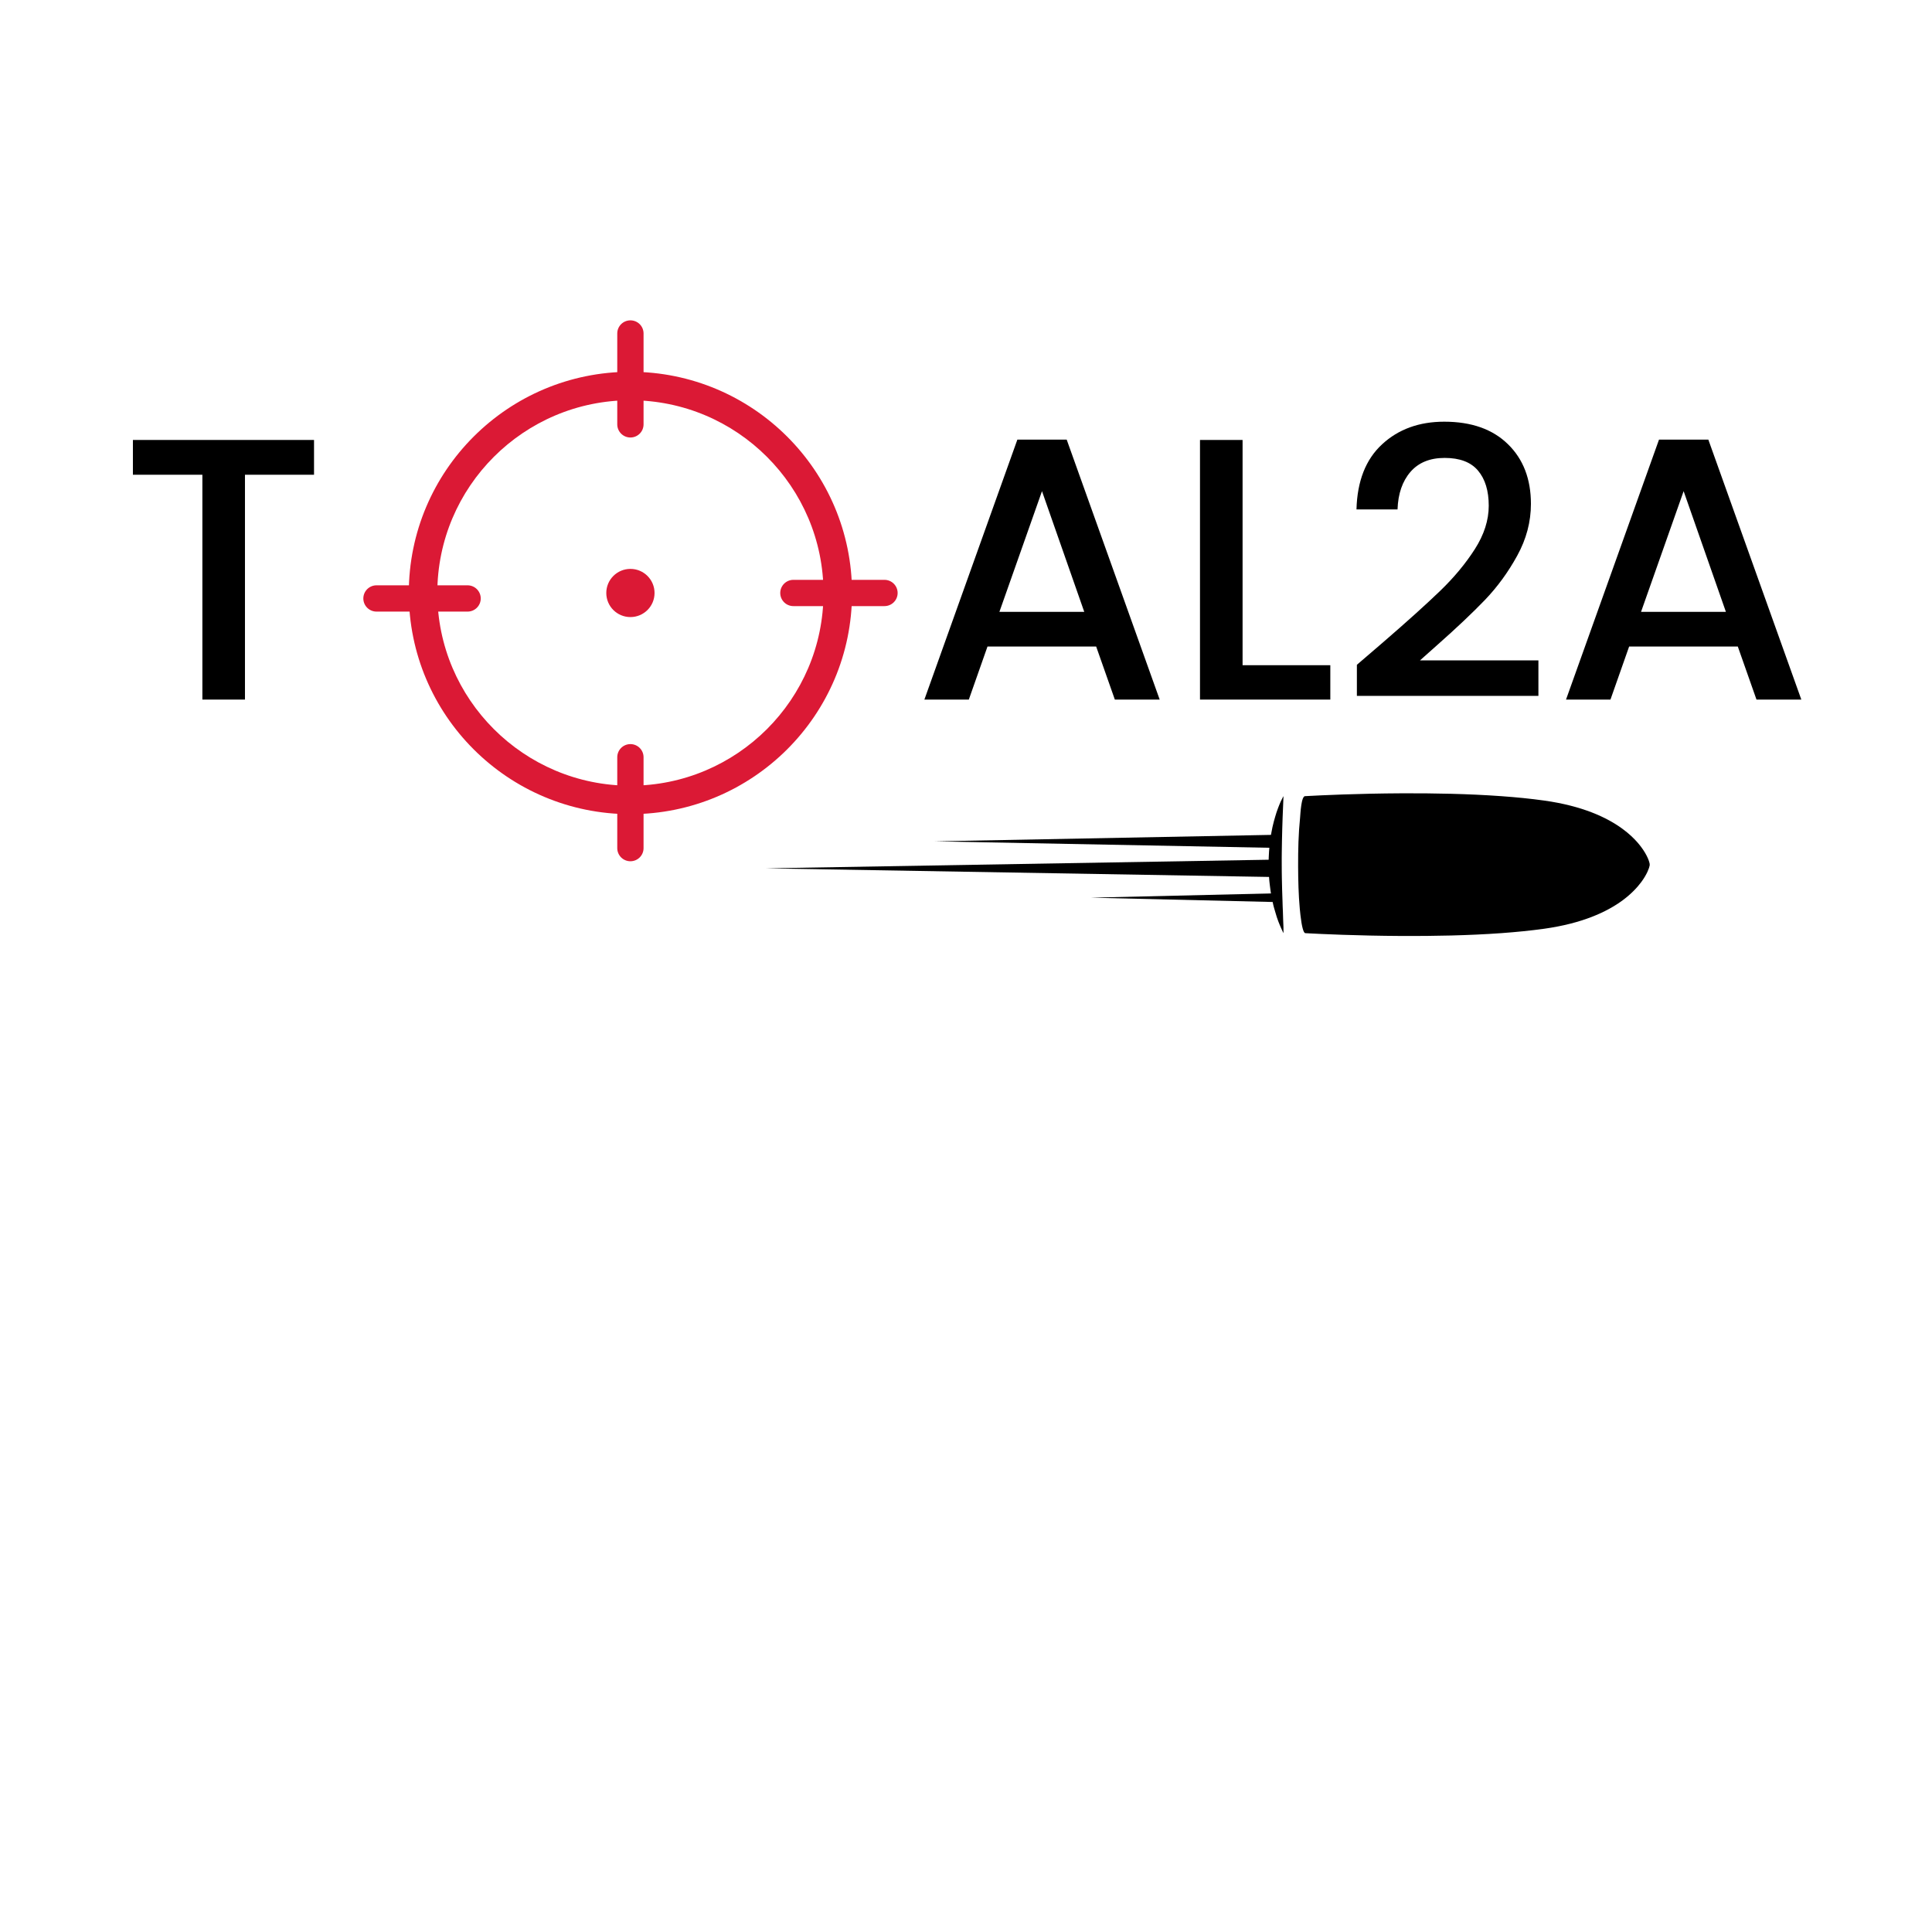
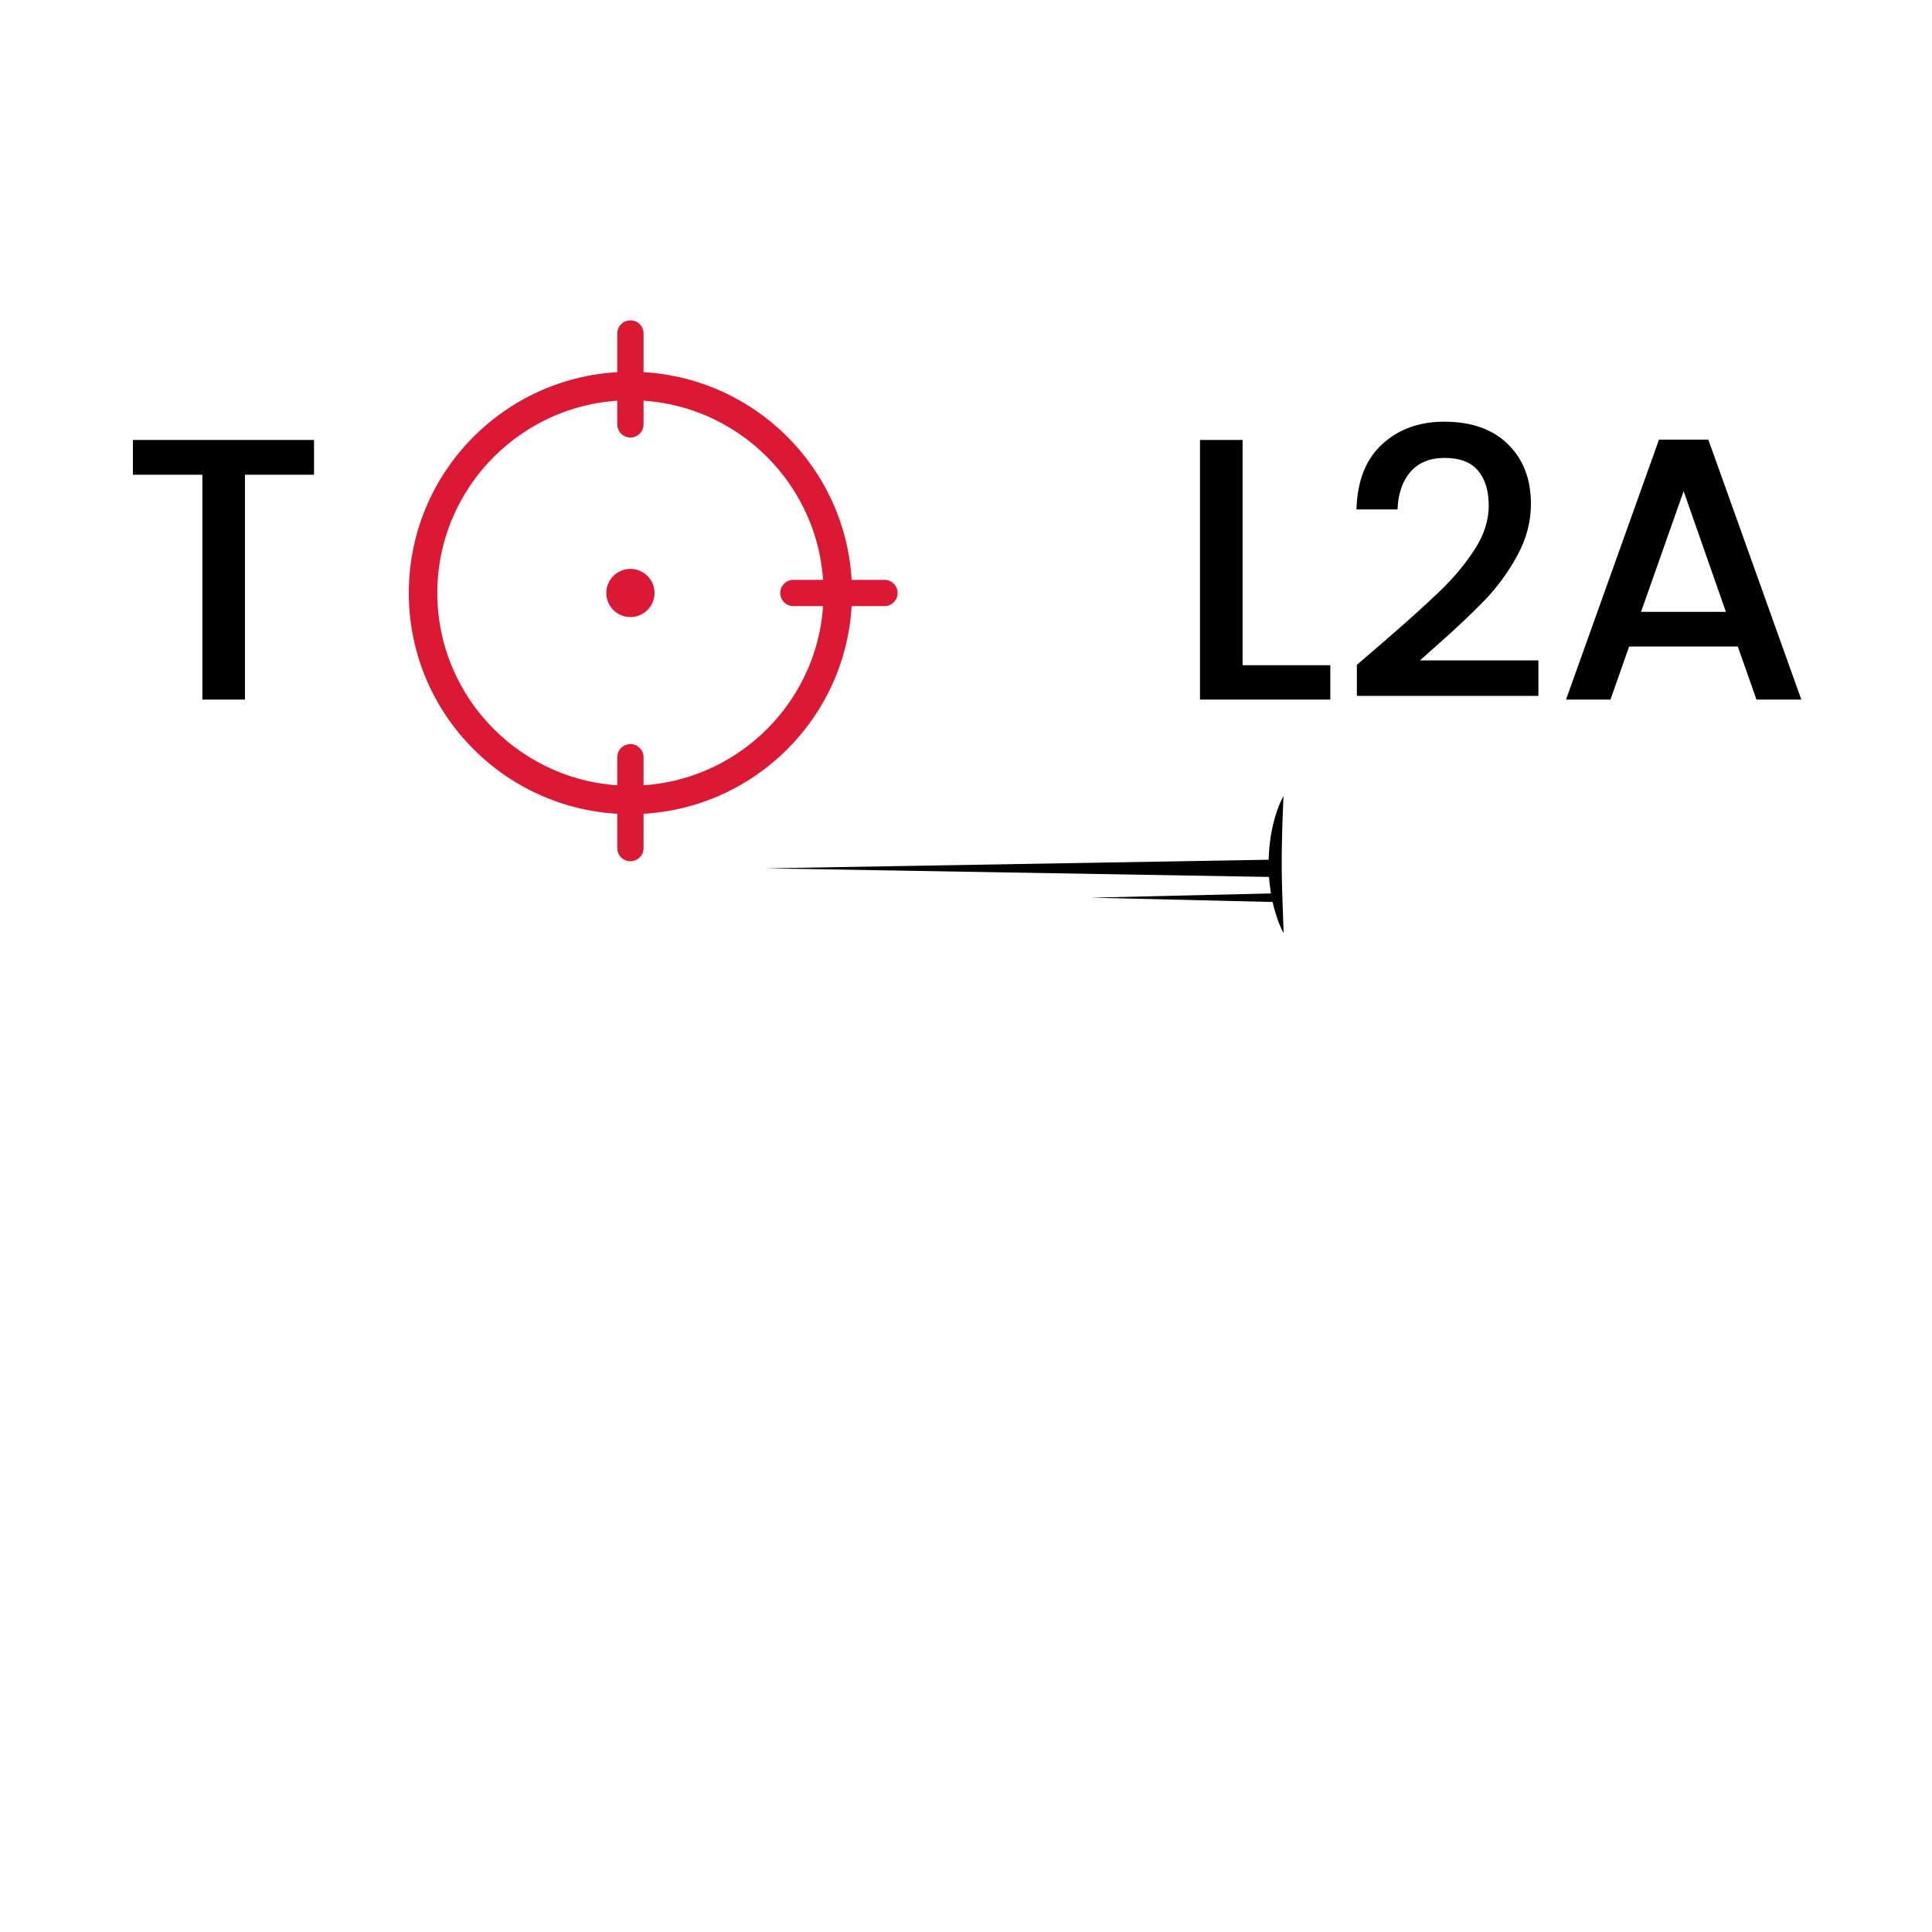
<svg xmlns="http://www.w3.org/2000/svg" width="500" zoomAndPan="magnify" viewBox="0 0 375 375" height="500" preserveAspectRatio="xMidYMid meet" version="1.0">
  <defs>
    <g />
    <clipPath id="12fdd576a1">
      <path d="M 119 62.16 L 125 62.16 L 125 85 L 119 85 Z M 119 62.16 " clip-rule="nonzero" />
    </clipPath>
    <clipPath id="a74cfa4874">
      <path d="M 119 144 L 125 144 L 125 167.16 L 119 167.16 Z M 119 144 " clip-rule="nonzero" />
    </clipPath>
    <clipPath id="cc10fb9edf">
-       <path d="M 70.238 113 L 94 113 L 94 119 L 70.238 119 Z M 70.238 113 " clip-rule="nonzero" />
-     </clipPath>
+       </clipPath>
    <clipPath id="27c3208593">
      <path d="M 151 112 L 174.488 112 L 174.488 118 L 151 118 Z M 151 112 " clip-rule="nonzero" />
    </clipPath>
    <clipPath id="7f792ba0b7">
      <path d="M 246 154 L 250 154 L 250 181.699 L 246 181.699 Z M 246 154 " clip-rule="nonzero" />
    </clipPath>
    <clipPath id="59caa36838">
      <path d="M 148.656 166.832 L 247.555 166.832 L 247.555 170.266 L 148.656 170.266 Z M 148.656 166.832 " clip-rule="nonzero" />
    </clipPath>
    <clipPath id="0362dacc2e">
      <path d="M 251 153.949 L 320.188 153.949 L 320.188 181.699 L 251 181.699 Z M 251 153.949 " clip-rule="nonzero" />
    </clipPath>
  </defs>
  <g fill="#000000" fill-opacity="1">
    <g transform="translate(22.969, 135.788)">
      <g>
        <path d="M 37.984 -50.391 L 37.984 -43.641 L 24.578 -43.641 L 24.578 0 L 16.312 0 L 16.312 -43.641 L 2.828 -43.641 L 2.828 -50.391 Z M 37.984 -50.391 " />
      </g>
    </g>
  </g>
  <g fill="#000000" fill-opacity="1">
    <g transform="translate(63.855, 135.788)">
      <g />
    </g>
  </g>
  <g fill="#000000" fill-opacity="1">
    <g transform="translate(82.703, 135.788)">
      <g />
    </g>
  </g>
  <g fill="#000000" fill-opacity="1">
    <g transform="translate(101.551, 135.788)">
      <g />
    </g>
  </g>
  <g fill="#000000" fill-opacity="1">
    <g transform="translate(120.399, 135.788)">
      <g />
    </g>
  </g>
  <g fill="#000000" fill-opacity="1">
    <g transform="translate(139.247, 135.788)">
      <g />
    </g>
  </g>
  <g fill="#000000" fill-opacity="1">
    <g transform="translate(158.095, 135.788)">
      <g />
    </g>
  </g>
  <g fill="#000000" fill-opacity="1">
    <g transform="translate(176.953, 135.788)">
      <g>
-         <path d="M 35.812 -10.297 L 14.719 -10.297 L 11.094 0 L 2.469 0 L 20.516 -50.453 L 30.094 -50.453 L 48.141 0 L 39.438 0 Z M 33.5 -17.031 L 25.297 -40.453 L 17.031 -17.031 Z M 33.5 -17.031 " />
-       </g>
+         </g>
    </g>
  </g>
  <g fill="#000000" fill-opacity="1">
    <g transform="translate(227.48, 135.788)">
      <g>
        <path d="M 13.703 -6.672 L 30.734 -6.672 L 30.734 0 L 5.438 0 L 5.438 -50.391 L 13.703 -50.391 Z M 13.703 -6.672 " />
      </g>
    </g>
  </g>
  <g fill="#000000" fill-opacity="1">
    <g transform="translate(259.667, 135.788)">
      <g>
        <path d="M 8.922 -11.234 C 13.555 -15.242 17.211 -18.539 19.891 -21.125 C 22.578 -23.719 24.816 -26.414 26.609 -29.219 C 28.398 -32.02 29.297 -34.82 29.297 -37.625 C 29.297 -40.531 28.602 -42.801 27.219 -44.438 C 25.844 -46.082 23.68 -46.906 20.734 -46.906 C 17.879 -46.906 15.664 -46 14.094 -44.188 C 12.531 -42.375 11.695 -39.945 11.594 -36.906 L 3.625 -36.906 C 3.77 -42.414 5.426 -46.629 8.594 -49.547 C 11.758 -52.473 15.781 -53.938 20.656 -53.938 C 25.926 -53.938 30.047 -52.484 33.016 -49.578 C 35.992 -46.68 37.484 -42.816 37.484 -37.984 C 37.484 -34.504 36.598 -31.156 34.828 -27.938 C 33.066 -24.727 30.969 -21.852 28.531 -19.312 C 26.094 -16.781 22.988 -13.848 19.219 -10.516 L 15.953 -7.609 L 38.938 -7.609 L 38.938 -0.719 L 3.703 -0.719 L 3.703 -6.75 Z M 8.922 -11.234 " />
      </g>
    </g>
  </g>
  <g fill="#000000" fill-opacity="1">
    <g transform="translate(301.495, 135.788)">
      <g>
        <path d="M 35.812 -10.297 L 14.719 -10.297 L 11.094 0 L 2.469 0 L 20.516 -50.453 L 30.094 -50.453 L 48.141 0 L 39.438 0 Z M 33.5 -17.031 L 25.297 -40.453 L 17.031 -17.031 Z M 33.5 -17.031 " />
      </g>
    </g>
  </g>
  <path fill="#db1935" d="M 122.363 72.16 C 98.605 72.16 79.348 91.387 79.348 115.098 C 79.348 138.809 98.605 158.031 122.363 158.031 C 146.121 158.031 165.379 138.809 165.379 115.098 C 165.379 91.387 146.121 72.16 122.363 72.16 Z M 122.363 77.688 C 143.027 77.688 159.84 94.473 159.84 115.098 C 159.84 135.723 143.027 152.504 122.363 152.504 C 101.695 152.504 84.883 135.723 84.883 115.098 C 84.883 94.473 101.695 77.688 122.363 77.688 " fill-opacity="1" fill-rule="nonzero" />
  <path fill="#db1935" d="M 127.047 115.098 C 127.047 117.684 124.953 119.773 122.363 119.773 C 119.773 119.773 117.68 117.684 117.68 115.098 C 117.68 112.516 119.773 110.422 122.363 110.422 C 124.953 110.422 127.047 112.516 127.047 115.098 " fill-opacity="1" fill-rule="nonzero" />
  <g clip-path="url(#12fdd576a1)">
    <path fill="#db1935" d="M 122.363 84.918 C 120.953 84.918 119.809 83.777 119.809 82.367 L 119.809 64.727 C 119.809 63.316 120.953 62.18 122.363 62.18 C 123.777 62.18 124.914 63.316 124.914 64.727 L 124.914 82.367 C 124.914 83.777 123.777 84.918 122.363 84.918 " fill-opacity="1" fill-rule="nonzero" />
  </g>
  <g clip-path="url(#a74cfa4874)">
    <path fill="#db1935" d="M 122.363 167.168 C 120.953 167.168 119.809 166.027 119.809 164.621 L 119.809 146.98 C 119.809 145.57 120.953 144.43 122.363 144.43 C 123.777 144.43 124.914 145.57 124.914 146.98 L 124.914 164.621 C 124.914 166.027 123.777 167.168 122.363 167.168 " fill-opacity="1" fill-rule="nonzero" />
  </g>
  <g clip-path="url(#cc10fb9edf)">
    <path fill="#db1935" d="M 90.754 118.711 L 73.082 118.711 C 71.668 118.711 70.523 117.566 70.523 116.164 C 70.523 114.754 71.668 113.609 73.082 113.609 L 90.754 113.609 C 92.168 113.609 93.312 114.754 93.312 116.164 C 93.312 117.566 92.168 118.711 90.754 118.711 " fill-opacity="1" fill-rule="nonzero" />
  </g>
  <g clip-path="url(#27c3208593)">
    <path fill="#db1935" d="M 171.672 117.645 L 153.996 117.645 C 152.59 117.645 151.445 116.508 151.445 115.098 C 151.445 113.691 152.59 112.547 153.996 112.547 L 171.672 112.547 C 173.086 112.547 174.23 113.691 174.23 115.098 C 174.23 116.508 173.086 117.645 171.672 117.645 " fill-opacity="1" fill-rule="nonzero" />
  </g>
  <g clip-path="url(#7f792ba0b7)">
    <path fill="#000000" d="M 249.125 154.531 C 249.125 154.531 249.055 156.219 248.953 158.75 C 248.934 159.371 248.91 160.047 248.887 160.762 C 248.883 161.473 248.836 162.219 248.832 162.992 C 248.812 163.766 248.797 164.562 248.793 165.371 C 248.773 166.18 248.785 167 248.785 167.82 C 248.758 168.641 248.816 169.461 248.805 170.27 C 248.824 171.078 248.84 171.875 248.859 172.648 C 248.867 173.422 248.926 174.164 248.934 174.879 C 248.941 175.594 248.984 176.266 249.008 176.891 C 249.047 177.516 249.027 178.098 249.062 178.609 C 249.098 179.117 249.105 179.57 249.117 179.941 C 249.133 180.688 249.117 181.125 249.117 181.125 C 249.117 181.125 248.918 180.742 248.621 180.051 C 248.32 179.363 247.898 178.367 247.562 177.129 C 247.379 176.516 247.168 175.844 247.031 175.121 C 246.887 174.402 246.707 173.641 246.605 172.844 C 246.508 172.051 246.379 171.227 246.332 170.383 C 246.285 169.539 246.223 168.684 246.234 167.828 C 246.234 166.109 246.348 164.395 246.586 162.805 C 246.68 162.008 246.852 161.246 246.988 160.523 C 247.156 159.805 247.324 159.129 247.516 158.512 C 247.688 157.895 247.883 157.336 248.07 156.844 C 248.238 156.352 248.438 155.934 248.582 155.59 C 248.895 154.902 249.125 154.531 249.125 154.531 " fill-opacity="1" fill-rule="nonzero" />
  </g>
  <g clip-path="url(#59caa36838)">
    <path fill="#000000" d="M 247.5 170.234 L 148.656 168.543 L 247.5 166.852 Z M 247.5 170.234 " fill-opacity="1" fill-rule="nonzero" />
  </g>
-   <path fill="#000000" d="M 247.5 164.574 L 181.449 163.305 L 247.5 162.035 Z M 247.5 164.574 " fill-opacity="1" fill-rule="nonzero" />
  <path fill="#000000" d="M 247.5 175.086 L 211.73 174.238 L 247.5 173.395 Z M 247.5 175.086 " fill-opacity="1" fill-rule="nonzero" />
  <g clip-path="url(#0362dacc2e)">
-     <path fill="#000000" d="M 253.367 181.125 C 253.434 181.129 253.648 181.141 254.004 181.16 C 256.148 181.277 263.336 181.629 272.062 181.672 C 278.16 181.703 285.012 181.582 291.422 181.121 C 294.312 180.91 297.113 180.633 299.715 180.27 C 307.094 179.238 311.898 177.012 314.988 174.723 C 316.637 173.496 317.797 172.254 318.598 171.168 C 319.688 169.684 320.109 168.484 320.195 168.004 C 320.203 167.973 320.203 167.93 320.207 167.883 C 320.207 167.801 320.203 167.707 320.195 167.652 C 320.109 167.074 319.523 165.461 317.875 163.562 C 317.141 162.719 316.199 161.82 315 160.934 C 311.906 158.641 307.094 156.418 299.715 155.387 C 297.121 155.023 294.328 154.746 291.449 154.539 C 285.055 154.074 278.219 153.953 272.125 153.98 C 263.41 154.023 256.219 154.375 254.031 154.496 C 253.672 154.516 253.449 154.527 253.375 154.531 C 252.555 154.367 252.41 158.059 252.348 158.664 C 252.027 161.805 251.953 165 251.965 168.156 C 251.977 170.887 252.039 173.633 252.285 176.355 C 252.324 176.773 252.367 177.195 252.414 177.613 C 252.664 179.797 252.996 181.125 253.367 181.125 " fill-opacity="1" fill-rule="nonzero" />
-   </g>
+     </g>
</svg>